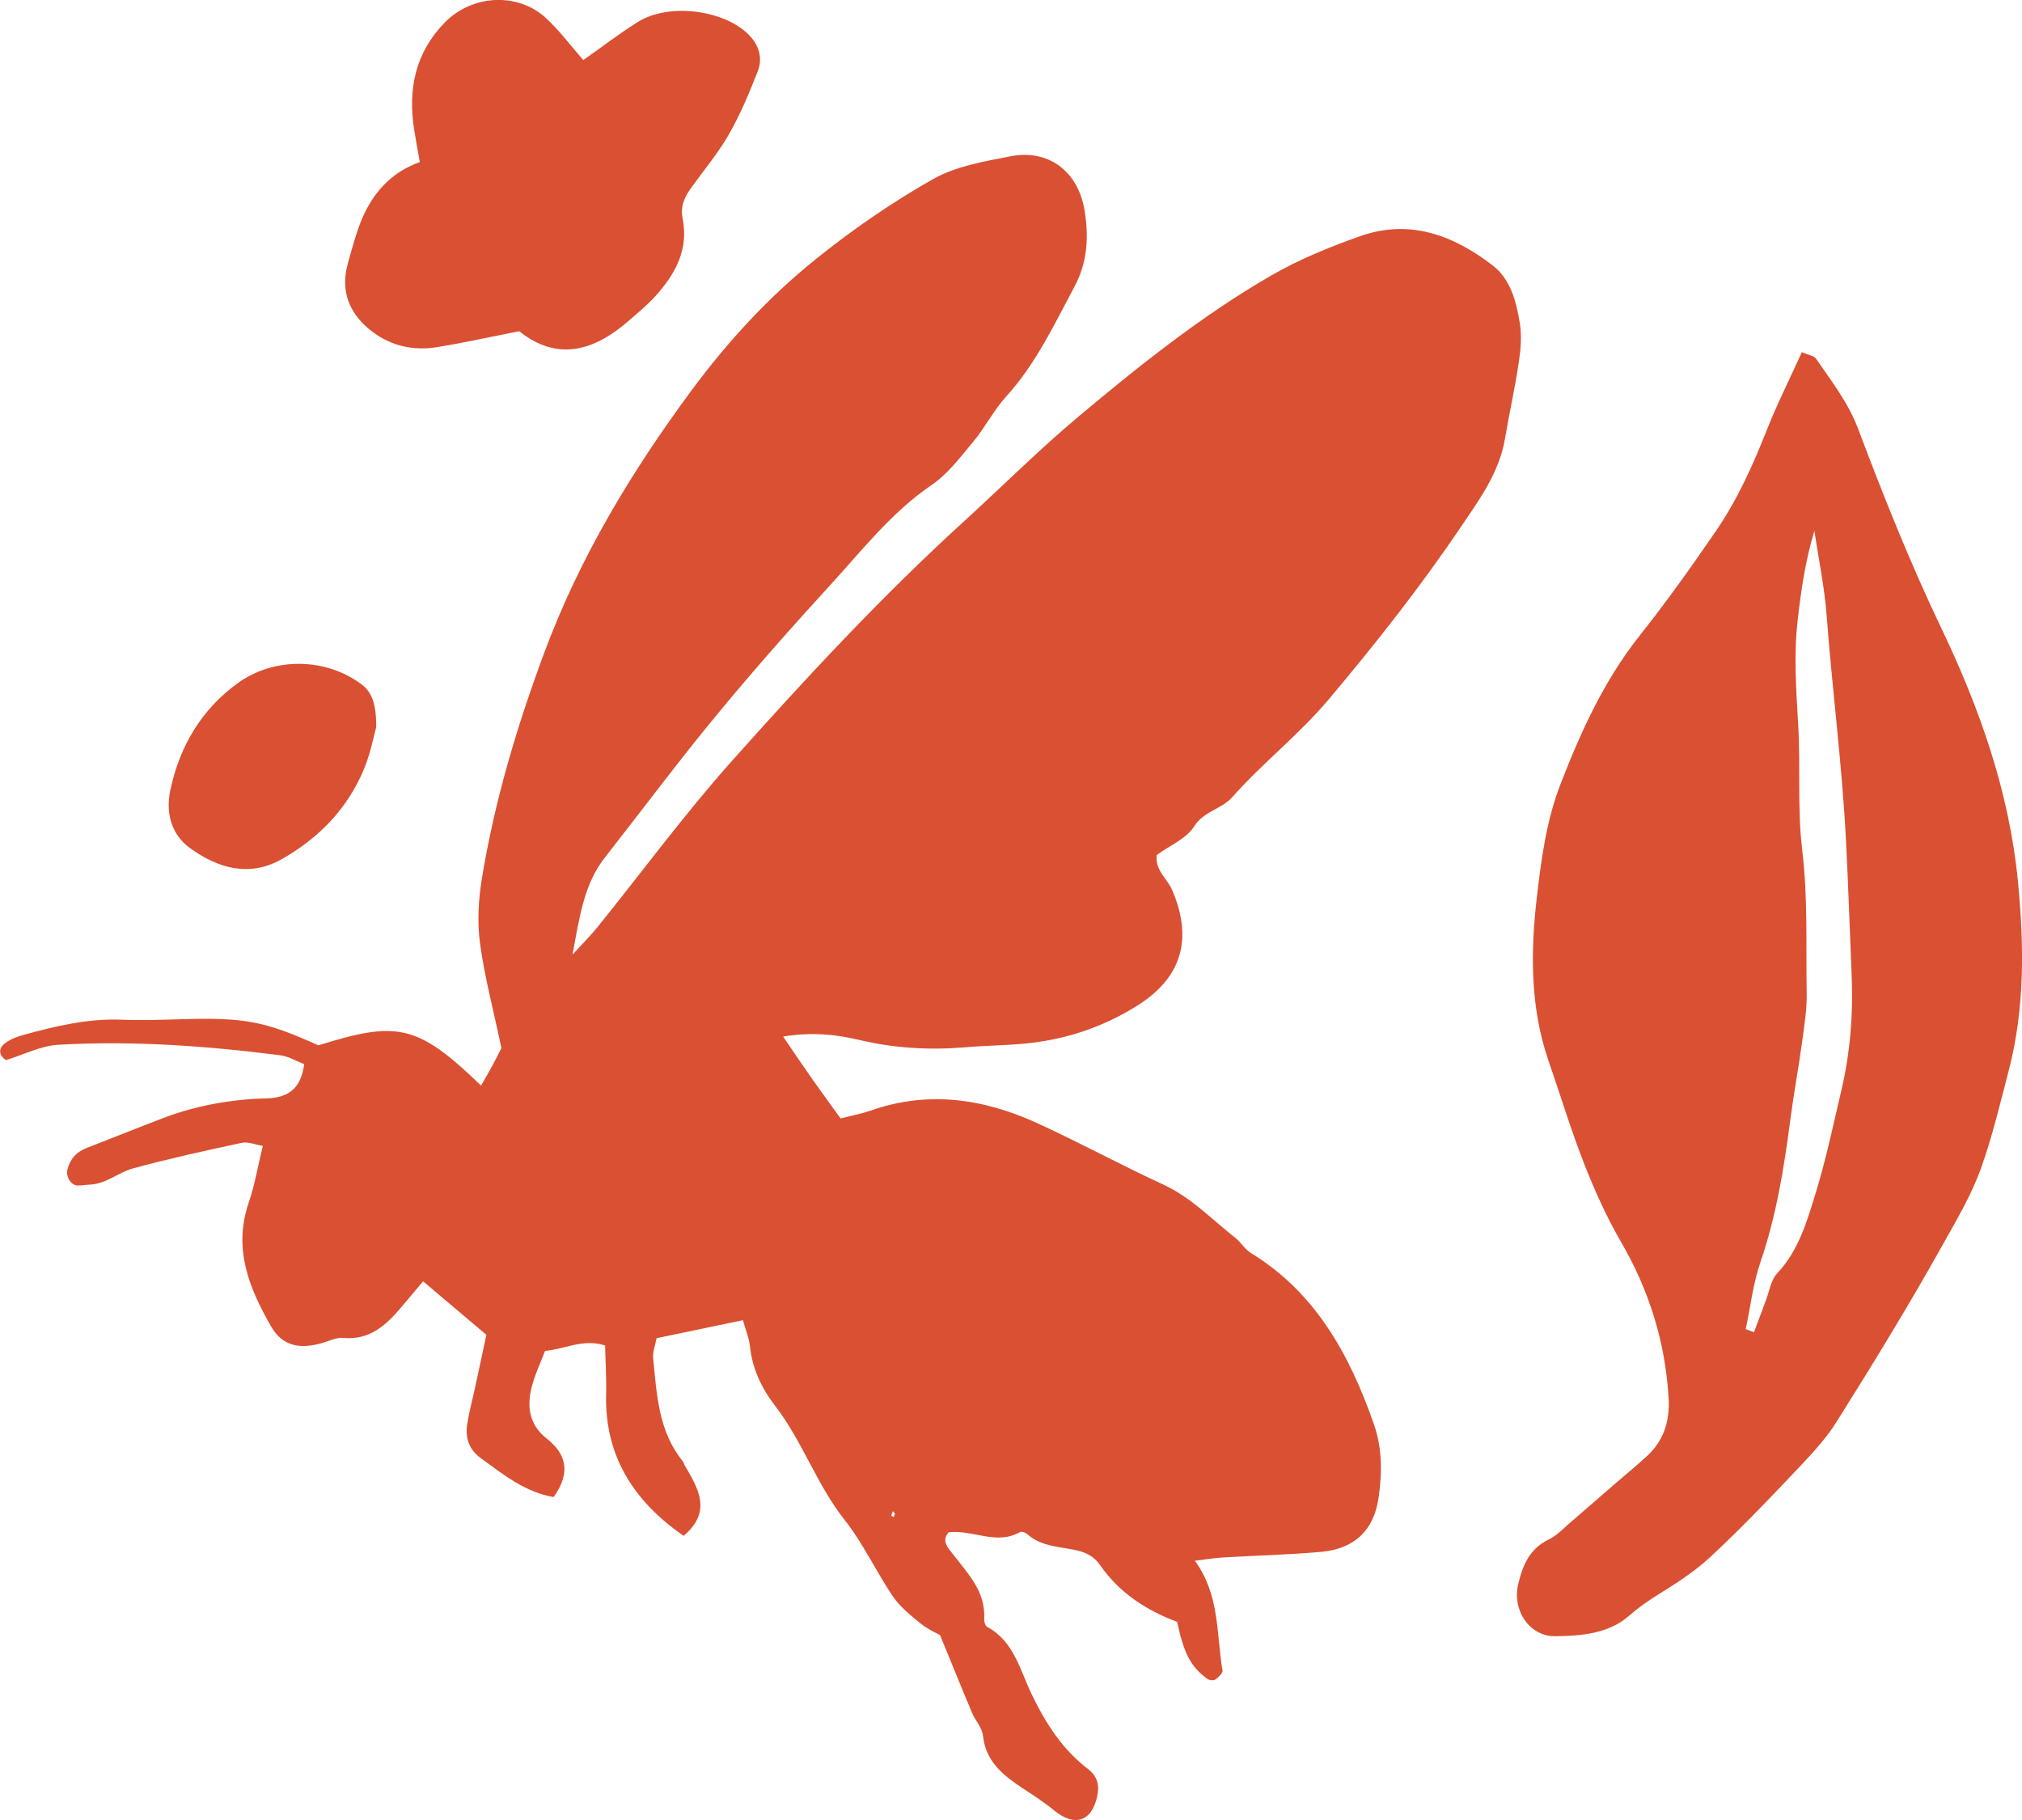
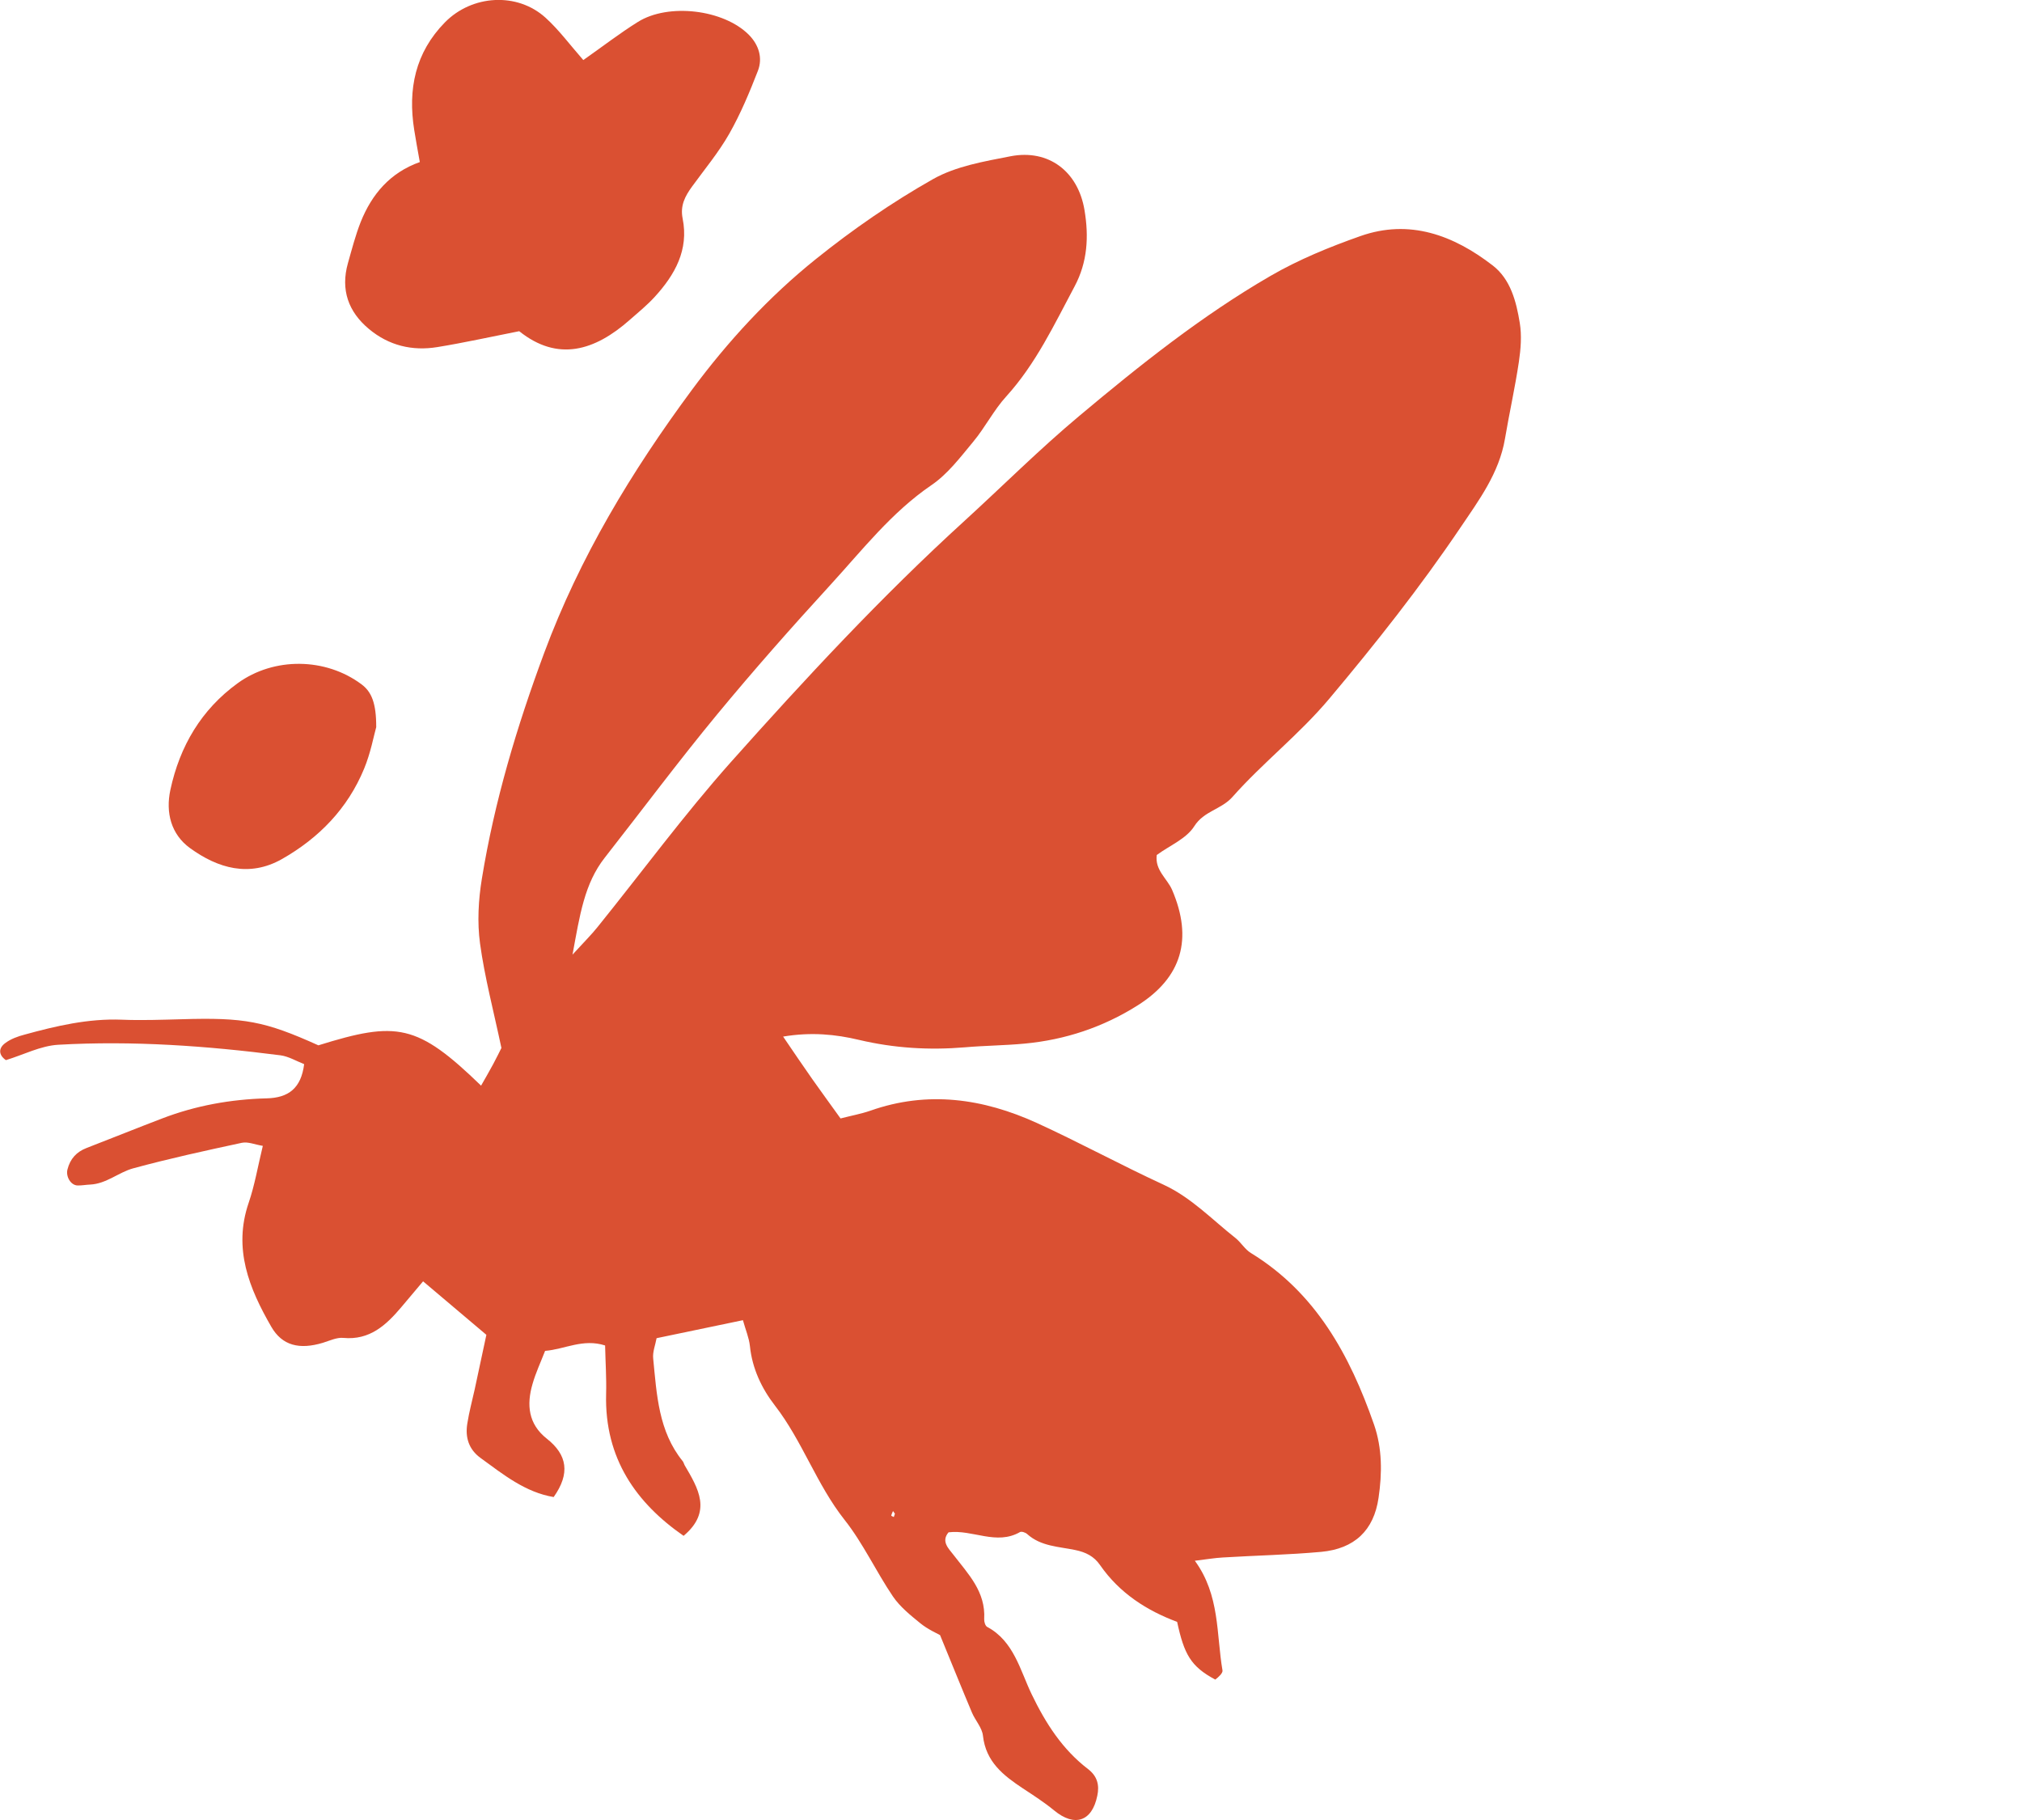
<svg xmlns="http://www.w3.org/2000/svg" width="50" height="45" viewBox="0 0 50 45" fill="none">
  <g clip-path="url(#clip0_114_346)">
-     <path d="M14.153 23.608C14.457 23.276 14.627 23.108 14.775 22.923C15.871 21.565 16.909 20.152 18.068 18.849C19.914 16.778 21.801 14.745 23.852 12.877C24.797 12.014 25.707 11.105 26.687 10.285C28.185 9.029 29.717 7.807 31.41 6.826C32.111 6.419 32.874 6.107 33.638 5.838C34.853 5.409 35.939 5.813 36.911 6.563C37.353 6.904 37.495 7.455 37.581 7.985C37.632 8.295 37.606 8.629 37.559 8.946C37.464 9.584 37.322 10.215 37.214 10.853C37.07 11.698 36.57 12.369 36.116 13.041C35.118 14.519 34.014 15.916 32.866 17.281C32.127 18.16 31.228 18.856 30.476 19.705C30.199 20.017 29.772 20.049 29.531 20.43C29.336 20.738 28.927 20.904 28.604 21.14C28.555 21.517 28.863 21.722 28.984 22.003C29.502 23.211 29.228 24.17 28.126 24.862C27.274 25.399 26.34 25.709 25.342 25.803C24.848 25.85 24.353 25.852 23.861 25.895C22.976 25.969 22.111 25.917 21.239 25.711C20.664 25.574 20.06 25.513 19.365 25.63C19.628 26.016 19.854 26.351 20.086 26.681C20.31 26.998 20.538 27.31 20.785 27.654C21.055 27.584 21.294 27.541 21.52 27.463C22.936 26.962 24.308 27.16 25.636 27.764C26.692 28.247 27.714 28.804 28.77 29.291C29.46 29.61 29.971 30.154 30.553 30.612C30.69 30.722 30.785 30.892 30.934 30.982C32.536 31.964 33.377 33.502 33.977 35.223C34.182 35.814 34.178 36.429 34.089 37.033C33.972 37.844 33.492 38.293 32.671 38.37C31.863 38.444 31.051 38.459 30.241 38.509C30.035 38.52 29.832 38.556 29.546 38.59C30.17 39.443 30.075 40.402 30.23 41.303C30.241 41.368 30.128 41.471 30.051 41.528C30.009 41.557 29.902 41.546 29.856 41.512C29.442 41.204 29.281 40.899 29.108 40.101C28.365 39.825 27.685 39.394 27.203 38.698C27.05 38.477 26.849 38.379 26.59 38.325C26.183 38.239 25.74 38.237 25.399 37.929C25.357 37.891 25.264 37.86 25.224 37.88C24.638 38.217 24.052 37.813 23.456 37.887C23.262 38.114 23.465 38.295 23.572 38.437C23.941 38.918 24.377 39.353 24.337 40.034C24.333 40.097 24.364 40.2 24.41 40.225C25.072 40.578 25.227 41.303 25.51 41.889C25.862 42.619 26.273 43.255 26.904 43.74C27.136 43.917 27.19 44.138 27.134 44.4C27.004 45.041 26.57 45.18 26.065 44.762C25.822 44.562 25.556 44.391 25.293 44.218C24.815 43.9 24.377 43.565 24.306 42.913C24.284 42.716 24.116 42.538 24.034 42.343C23.786 41.755 23.547 41.161 23.246 40.429C23.173 40.387 22.945 40.288 22.757 40.135C22.514 39.937 22.257 39.731 22.082 39.475C21.662 38.855 21.343 38.158 20.883 37.577C20.192 36.703 19.841 35.629 19.161 34.751C18.836 34.331 18.601 33.839 18.544 33.282C18.522 33.078 18.438 32.883 18.371 32.642C17.643 32.795 16.964 32.936 16.236 33.087C16.207 33.251 16.134 33.426 16.152 33.59C16.24 34.48 16.282 35.389 16.882 36.128C16.904 36.155 16.911 36.193 16.928 36.225C17.265 36.8 17.619 37.372 16.904 37.974C15.747 37.172 14.946 36.072 14.988 34.466C14.999 34.077 14.972 33.687 14.963 33.267C14.415 33.091 13.968 33.361 13.479 33.401C13.366 33.691 13.246 33.947 13.169 34.217C13.018 34.733 13.062 35.209 13.521 35.571C14.027 35.969 14.105 36.431 13.691 37.015C12.989 36.898 12.443 36.456 11.881 36.047C11.589 35.834 11.5 35.535 11.556 35.196C11.6 34.915 11.675 34.637 11.737 34.358C11.834 33.909 11.93 33.458 12.027 33.004C11.491 32.55 11.007 32.141 10.462 31.681C10.272 31.905 10.1 32.112 9.927 32.316C9.548 32.766 9.141 33.141 8.491 33.08C8.327 33.064 8.15 33.15 7.984 33.201C7.409 33.374 6.979 33.276 6.707 32.802C6.163 31.858 5.76 30.877 6.149 29.74C6.298 29.305 6.375 28.844 6.499 28.332C6.302 28.3 6.132 28.224 5.981 28.256C5.083 28.449 4.182 28.646 3.295 28.887C2.932 28.986 2.629 29.271 2.228 29.289C2.124 29.293 2.02 29.314 1.918 29.311C1.75 29.307 1.624 29.091 1.668 28.916C1.735 28.651 1.892 28.48 2.142 28.384C2.766 28.143 3.386 27.892 4.01 27.654C4.842 27.335 5.709 27.18 6.594 27.157C7.134 27.144 7.446 26.908 7.521 26.311C7.325 26.234 7.136 26.12 6.937 26.093C5.112 25.859 3.279 25.727 1.44 25.832C1.005 25.857 0.582 26.079 0.146 26.212C-0.035 26.086 -0.044 25.92 0.128 25.792C0.265 25.688 0.44 25.625 0.608 25.581C1.394 25.365 2.182 25.181 3.005 25.212C3.498 25.232 3.994 25.214 4.488 25.201C6.045 25.154 6.546 25.248 7.873 25.846C9.816 25.241 10.316 25.313 11.896 26.843C12.003 26.654 12.104 26.483 12.197 26.308C12.281 26.151 12.359 25.992 12.399 25.911C12.206 24.997 11.985 24.168 11.87 23.326C11.799 22.802 11.83 22.247 11.916 21.724C12.228 19.81 12.779 17.969 13.456 16.145C14.339 13.768 15.623 11.65 17.108 9.642C17.997 8.441 19.015 7.336 20.177 6.404C21.086 5.674 22.058 5.002 23.071 4.429C23.64 4.108 24.337 3.991 24.992 3.863C25.928 3.684 26.659 4.236 26.818 5.197C26.926 5.844 26.895 6.478 26.572 7.082C26.068 8.027 25.614 8.996 24.884 9.8C24.574 10.139 24.361 10.568 24.065 10.923C23.748 11.305 23.434 11.722 23.034 11.994C22.047 12.666 21.323 13.6 20.533 14.463C19.573 15.511 18.63 16.578 17.725 17.674C16.773 18.827 15.88 20.026 14.957 21.203C14.45 21.848 14.339 22.62 14.158 23.599L14.153 23.608ZM22.129 37.426C22.113 37.404 22.098 37.384 22.082 37.361C22.067 37.399 22.047 37.435 22.038 37.476C22.038 37.48 22.08 37.498 22.102 37.509C22.111 37.482 22.12 37.456 22.129 37.428V37.426Z" fill="#DA5032" />
-     <path d="M44.558 8.708C44.724 8.782 44.855 8.796 44.906 8.867C45.286 9.422 45.7 9.948 45.946 10.599C46.577 12.273 47.238 13.93 48.011 15.545C48.955 17.519 49.681 19.577 49.898 21.776C50.051 23.346 50.077 24.916 49.67 26.477C49.462 27.272 49.276 28.062 49.002 28.842C48.761 29.527 48.398 30.136 48.055 30.749C47.221 32.245 46.324 33.707 45.413 35.158C45.114 35.634 44.707 36.047 44.319 36.458C43.66 37.154 42.994 37.846 42.292 38.498C41.912 38.85 41.465 39.14 41.022 39.414C40.752 39.58 40.509 39.753 40.266 39.964C39.765 40.398 39.088 40.447 38.464 40.456C37.816 40.465 37.393 39.814 37.541 39.174C37.65 38.711 37.82 38.293 38.294 38.066C38.508 37.963 38.681 37.77 38.867 37.613C39.217 37.314 39.564 37.008 39.911 36.708C40.179 36.476 40.453 36.252 40.717 36.011C41.142 35.625 41.297 35.133 41.261 34.56C41.179 33.177 40.779 31.903 40.084 30.706C39.728 30.093 39.433 29.435 39.172 28.772C38.847 27.941 38.588 27.083 38.296 26.241C37.838 24.92 37.845 23.552 38.002 22.198C38.112 21.248 38.236 20.291 38.593 19.375C39.099 18.072 39.67 16.821 40.542 15.72C41.206 14.883 41.828 14.011 42.432 13.128C42.956 12.365 43.339 11.52 43.68 10.655C43.939 9.999 44.258 9.366 44.556 8.708H44.558ZM43.171 32.864L43.372 32.941C43.47 32.68 43.565 32.42 43.664 32.161C43.753 31.93 43.791 31.647 43.948 31.481C44.485 30.91 44.687 30.183 44.906 29.473C45.156 28.653 45.333 27.811 45.53 26.975C45.753 26.03 45.829 25.071 45.787 24.098C45.74 22.991 45.705 21.884 45.647 20.776C45.552 18.914 45.309 17.07 45.169 15.215C45.116 14.514 44.97 13.822 44.866 13.126C44.64 13.87 44.536 14.604 44.452 15.343C44.355 16.199 44.415 17.054 44.465 17.912C44.528 18.946 44.441 19.994 44.565 21.019C44.709 22.202 44.654 23.379 44.676 24.558C44.682 24.949 44.62 25.342 44.567 25.731C44.481 26.369 44.361 27.005 44.277 27.642C44.12 28.851 43.93 30.046 43.532 31.207C43.35 31.737 43.286 32.31 43.169 32.862L43.171 32.864Z" fill="#DA5032" />
+     <path d="M14.153 23.608C14.457 23.276 14.627 23.108 14.775 22.923C15.871 21.565 16.909 20.152 18.068 18.849C19.914 16.778 21.801 14.745 23.852 12.877C24.797 12.014 25.707 11.105 26.687 10.285C28.185 9.029 29.717 7.807 31.41 6.826C32.111 6.419 32.874 6.107 33.638 5.838C34.853 5.409 35.939 5.813 36.911 6.563C37.353 6.904 37.495 7.455 37.581 7.985C37.632 8.295 37.606 8.629 37.559 8.946C37.464 9.584 37.322 10.215 37.214 10.853C37.07 11.698 36.57 12.369 36.116 13.041C35.118 14.519 34.014 15.916 32.866 17.281C32.127 18.16 31.228 18.856 30.476 19.705C30.199 20.017 29.772 20.049 29.531 20.43C29.336 20.738 28.927 20.904 28.604 21.14C28.555 21.517 28.863 21.722 28.984 22.003C29.502 23.211 29.228 24.17 28.126 24.862C27.274 25.399 26.34 25.709 25.342 25.803C24.848 25.85 24.353 25.852 23.861 25.895C22.976 25.969 22.111 25.917 21.239 25.711C20.664 25.574 20.06 25.513 19.365 25.63C19.628 26.016 19.854 26.351 20.086 26.681C20.31 26.998 20.538 27.31 20.785 27.654C21.055 27.584 21.294 27.541 21.52 27.463C22.936 26.962 24.308 27.16 25.636 27.764C26.692 28.247 27.714 28.804 28.77 29.291C29.46 29.61 29.971 30.154 30.553 30.612C30.69 30.722 30.785 30.892 30.934 30.982C32.536 31.964 33.377 33.502 33.977 35.223C34.182 35.814 34.178 36.429 34.089 37.033C33.972 37.844 33.492 38.293 32.671 38.37C31.863 38.444 31.051 38.459 30.241 38.509C30.035 38.52 29.832 38.556 29.546 38.59C30.17 39.443 30.075 40.402 30.23 41.303C30.241 41.368 30.128 41.471 30.051 41.528C29.442 41.204 29.281 40.899 29.108 40.101C28.365 39.825 27.685 39.394 27.203 38.698C27.05 38.477 26.849 38.379 26.59 38.325C26.183 38.239 25.74 38.237 25.399 37.929C25.357 37.891 25.264 37.86 25.224 37.88C24.638 38.217 24.052 37.813 23.456 37.887C23.262 38.114 23.465 38.295 23.572 38.437C23.941 38.918 24.377 39.353 24.337 40.034C24.333 40.097 24.364 40.2 24.41 40.225C25.072 40.578 25.227 41.303 25.51 41.889C25.862 42.619 26.273 43.255 26.904 43.74C27.136 43.917 27.19 44.138 27.134 44.4C27.004 45.041 26.57 45.18 26.065 44.762C25.822 44.562 25.556 44.391 25.293 44.218C24.815 43.9 24.377 43.565 24.306 42.913C24.284 42.716 24.116 42.538 24.034 42.343C23.786 41.755 23.547 41.161 23.246 40.429C23.173 40.387 22.945 40.288 22.757 40.135C22.514 39.937 22.257 39.731 22.082 39.475C21.662 38.855 21.343 38.158 20.883 37.577C20.192 36.703 19.841 35.629 19.161 34.751C18.836 34.331 18.601 33.839 18.544 33.282C18.522 33.078 18.438 32.883 18.371 32.642C17.643 32.795 16.964 32.936 16.236 33.087C16.207 33.251 16.134 33.426 16.152 33.59C16.24 34.48 16.282 35.389 16.882 36.128C16.904 36.155 16.911 36.193 16.928 36.225C17.265 36.8 17.619 37.372 16.904 37.974C15.747 37.172 14.946 36.072 14.988 34.466C14.999 34.077 14.972 33.687 14.963 33.267C14.415 33.091 13.968 33.361 13.479 33.401C13.366 33.691 13.246 33.947 13.169 34.217C13.018 34.733 13.062 35.209 13.521 35.571C14.027 35.969 14.105 36.431 13.691 37.015C12.989 36.898 12.443 36.456 11.881 36.047C11.589 35.834 11.5 35.535 11.556 35.196C11.6 34.915 11.675 34.637 11.737 34.358C11.834 33.909 11.93 33.458 12.027 33.004C11.491 32.55 11.007 32.141 10.462 31.681C10.272 31.905 10.1 32.112 9.927 32.316C9.548 32.766 9.141 33.141 8.491 33.08C8.327 33.064 8.15 33.15 7.984 33.201C7.409 33.374 6.979 33.276 6.707 32.802C6.163 31.858 5.76 30.877 6.149 29.74C6.298 29.305 6.375 28.844 6.499 28.332C6.302 28.3 6.132 28.224 5.981 28.256C5.083 28.449 4.182 28.646 3.295 28.887C2.932 28.986 2.629 29.271 2.228 29.289C2.124 29.293 2.02 29.314 1.918 29.311C1.75 29.307 1.624 29.091 1.668 28.916C1.735 28.651 1.892 28.48 2.142 28.384C2.766 28.143 3.386 27.892 4.01 27.654C4.842 27.335 5.709 27.18 6.594 27.157C7.134 27.144 7.446 26.908 7.521 26.311C7.325 26.234 7.136 26.12 6.937 26.093C5.112 25.859 3.279 25.727 1.44 25.832C1.005 25.857 0.582 26.079 0.146 26.212C-0.035 26.086 -0.044 25.92 0.128 25.792C0.265 25.688 0.44 25.625 0.608 25.581C1.394 25.365 2.182 25.181 3.005 25.212C3.498 25.232 3.994 25.214 4.488 25.201C6.045 25.154 6.546 25.248 7.873 25.846C9.816 25.241 10.316 25.313 11.896 26.843C12.003 26.654 12.104 26.483 12.197 26.308C12.281 26.151 12.359 25.992 12.399 25.911C12.206 24.997 11.985 24.168 11.87 23.326C11.799 22.802 11.83 22.247 11.916 21.724C12.228 19.81 12.779 17.969 13.456 16.145C14.339 13.768 15.623 11.65 17.108 9.642C17.997 8.441 19.015 7.336 20.177 6.404C21.086 5.674 22.058 5.002 23.071 4.429C23.64 4.108 24.337 3.991 24.992 3.863C25.928 3.684 26.659 4.236 26.818 5.197C26.926 5.844 26.895 6.478 26.572 7.082C26.068 8.027 25.614 8.996 24.884 9.8C24.574 10.139 24.361 10.568 24.065 10.923C23.748 11.305 23.434 11.722 23.034 11.994C22.047 12.666 21.323 13.6 20.533 14.463C19.573 15.511 18.63 16.578 17.725 17.674C16.773 18.827 15.88 20.026 14.957 21.203C14.45 21.848 14.339 22.62 14.158 23.599L14.153 23.608ZM22.129 37.426C22.113 37.404 22.098 37.384 22.082 37.361C22.067 37.399 22.047 37.435 22.038 37.476C22.038 37.48 22.08 37.498 22.102 37.509C22.111 37.482 22.12 37.456 22.129 37.428V37.426Z" fill="#DA5032" />
    <path d="M14.424 1.485C14.902 1.15 15.322 0.824 15.771 0.544C16.528 0.068 17.898 0.234 18.52 0.863C18.763 1.11 18.865 1.431 18.741 1.752C18.535 2.282 18.314 2.812 18.035 3.304C17.772 3.767 17.427 4.18 17.112 4.614C16.942 4.849 16.816 5.081 16.88 5.402C17.037 6.181 16.687 6.795 16.192 7.338C16.001 7.547 15.78 7.727 15.568 7.913C14.707 8.672 13.795 8.953 12.839 8.189C12.127 8.329 11.474 8.475 10.814 8.582C10.195 8.683 9.617 8.546 9.124 8.135C8.613 7.709 8.418 7.165 8.604 6.505C8.701 6.163 8.79 5.817 8.92 5.487C9.195 4.802 9.646 4.268 10.381 4.007C10.325 3.693 10.281 3.455 10.243 3.214C10.082 2.206 10.268 1.301 11.002 0.553C11.671 -0.128 12.786 -0.2 13.49 0.438C13.822 0.739 14.092 1.107 14.424 1.485Z" fill="#DA5032" />
    <path d="M9.305 17.971C9.243 18.191 9.166 18.615 9.004 19.006C8.597 19.994 7.882 20.724 6.971 21.241C6.165 21.697 5.388 21.47 4.698 20.969C4.231 20.63 4.092 20.093 4.213 19.53C4.446 18.447 4.979 17.544 5.877 16.893C6.776 16.241 8.055 16.257 8.942 16.922C9.186 17.104 9.305 17.385 9.303 17.973L9.305 17.971Z" fill="#DA5032" />
  </g>
  <defs>
    <clipPath id="clip0_114_346">
      <rect width="50" height="45" fill="white" />
    </clipPath>
  </defs>
</svg>